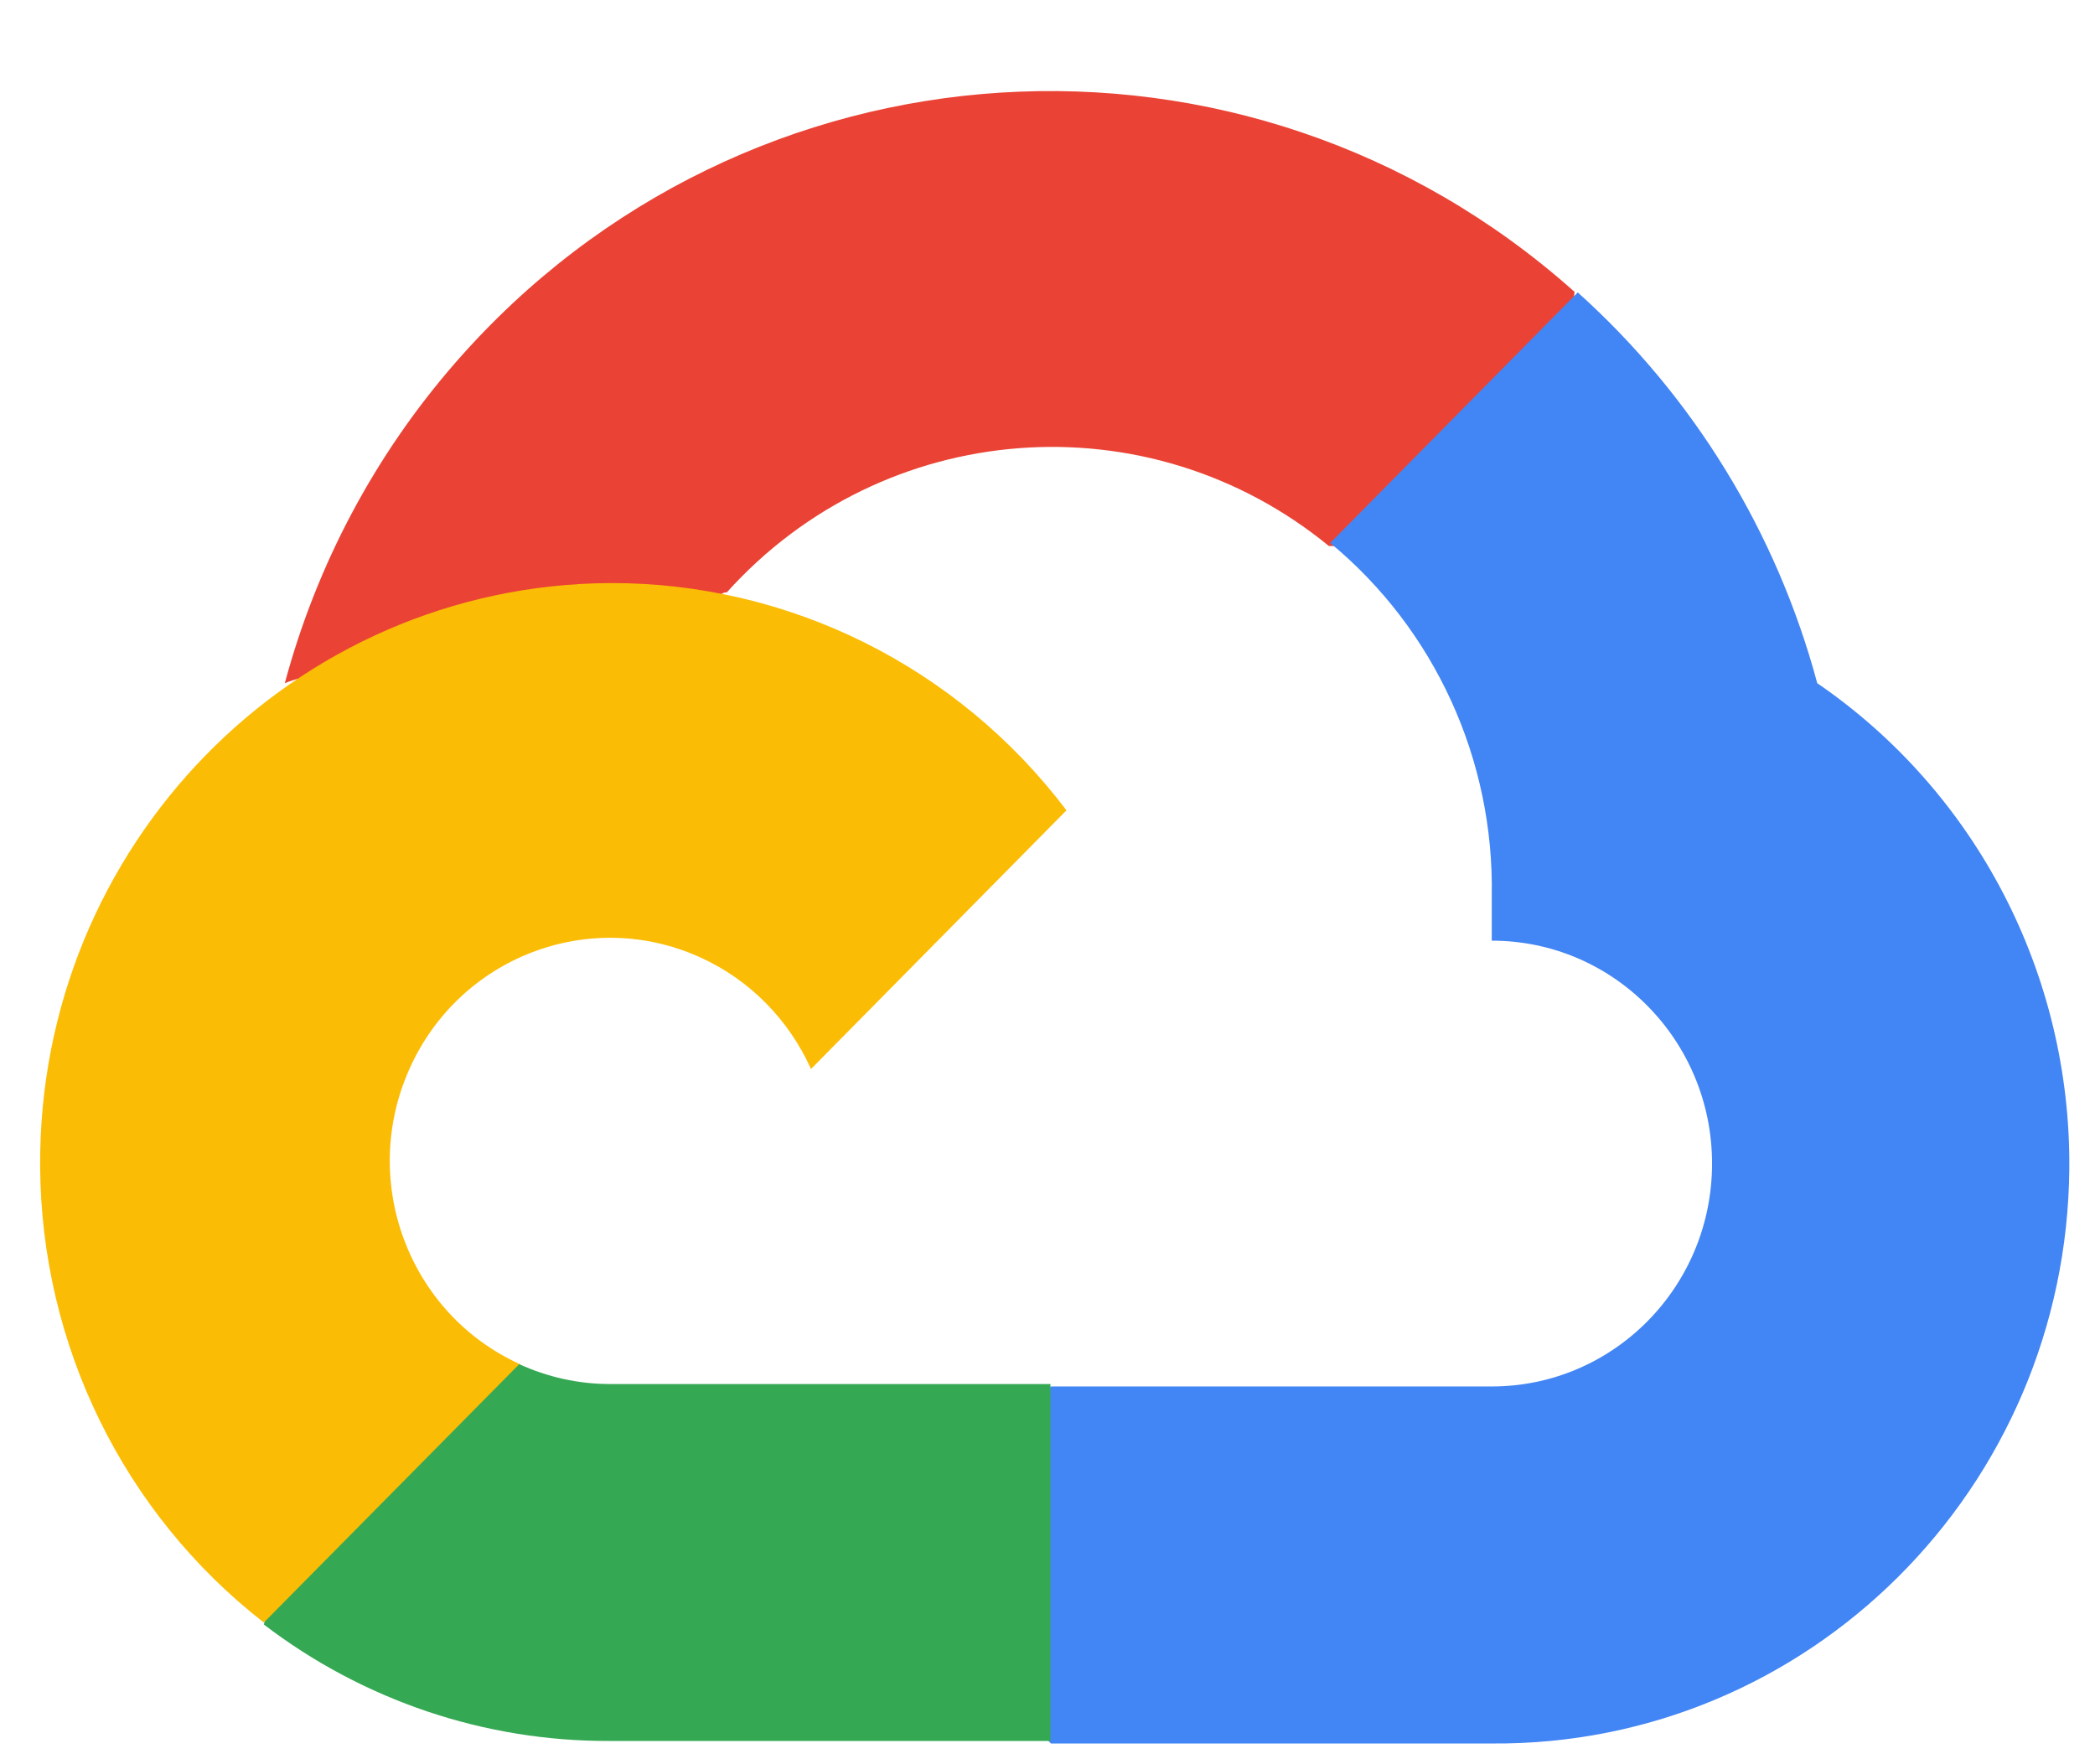
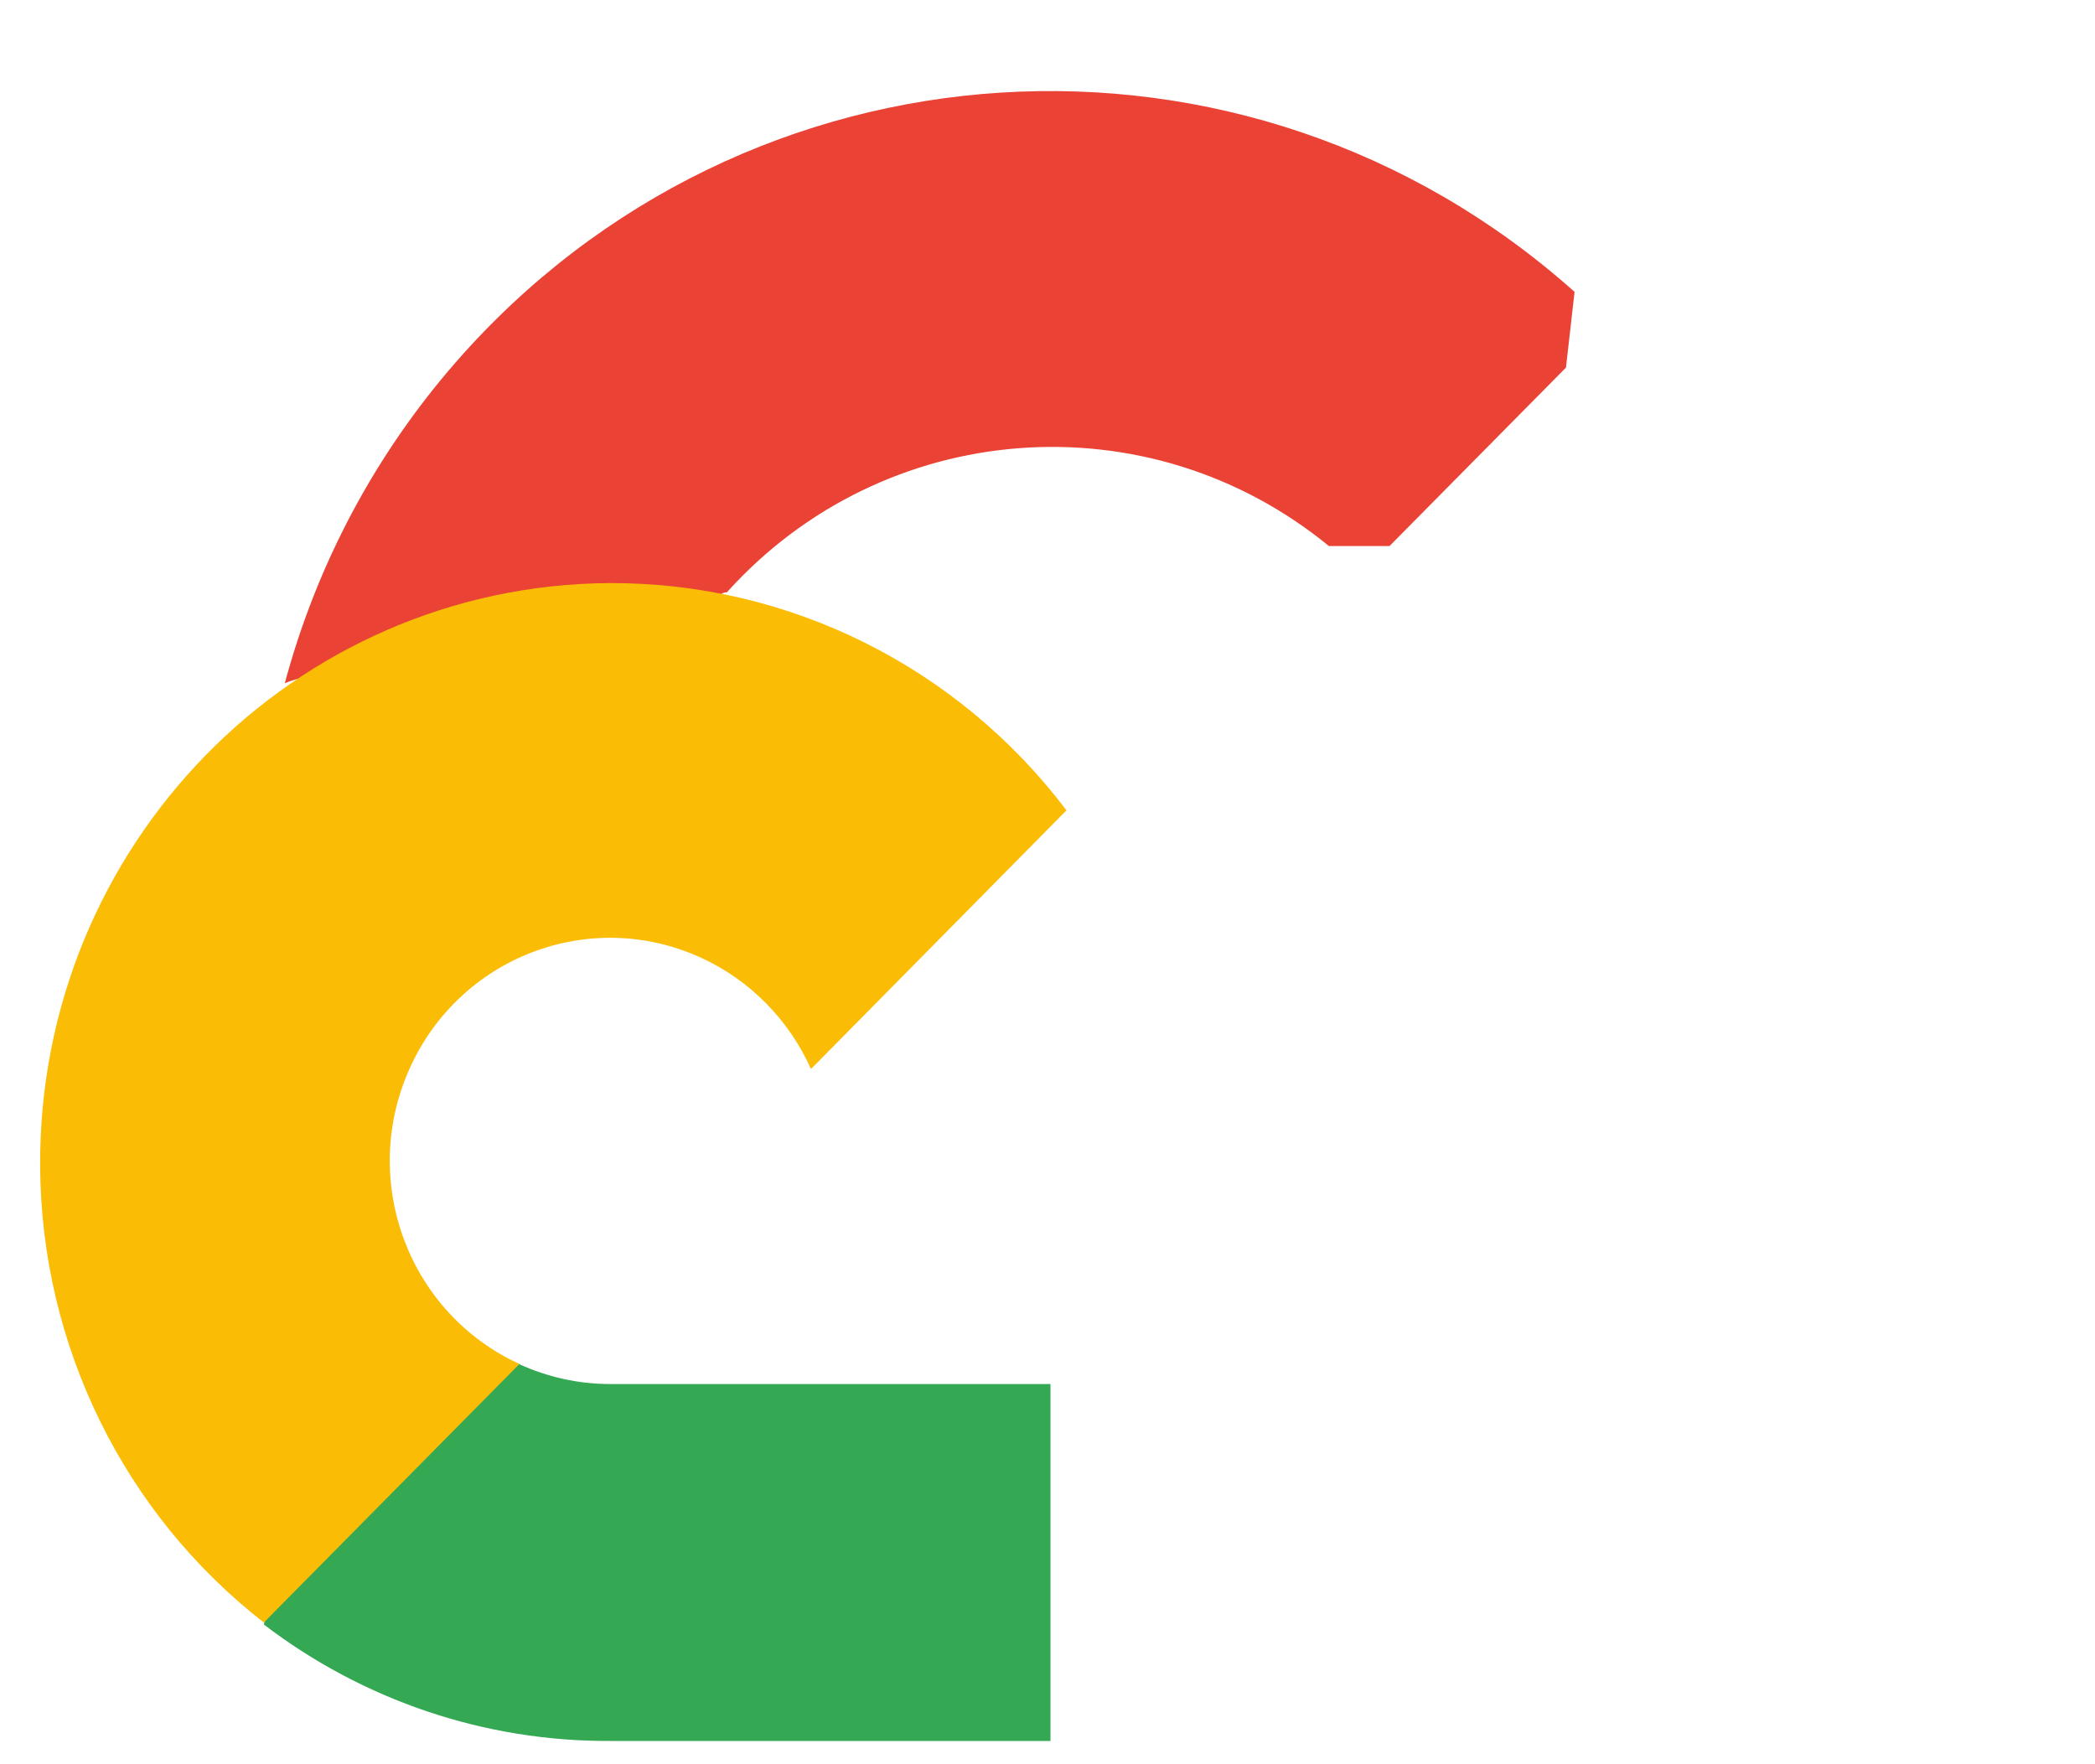
<svg xmlns="http://www.w3.org/2000/svg" width="19" height="16" viewBox="0 0 19 16" fill="none">
  <path d="M12.041 4.952H12.602L14.202 3.334L14.28 2.647C11.303 -0.012 6.76 0.274 4.132 3.287C3.402 4.124 2.872 5.119 2.583 6.196C2.761 6.122 2.959 6.11 3.144 6.162L6.344 5.628C6.344 5.628 6.507 5.356 6.591 5.373C8.014 3.791 10.409 3.607 12.052 4.952H12.041V4.952Z" fill="#EA4335" />
-   <path d="M16.481 6.196C16.113 4.826 15.358 3.594 14.309 2.652L12.064 4.924C13.012 5.708 13.552 6.889 13.529 8.127V8.531C14.633 8.531 15.527 9.436 15.527 10.553C15.527 11.669 14.633 12.574 13.529 12.574H9.532L9.134 12.983V15.409L9.532 15.812H13.529C16.399 15.834 18.744 13.498 18.767 10.594C18.78 8.833 17.922 7.183 16.481 6.196Z" fill="#4285F4" />
  <path d="M5.53 15.789H9.527V12.552H5.53C5.246 12.552 4.964 12.489 4.705 12.37L4.144 12.546L2.533 14.165L2.393 14.733C3.296 15.423 4.398 15.794 5.53 15.789Z" fill="#34A853" />
  <path d="M5.53 5.288C2.66 5.305 0.347 7.674 0.364 10.578C0.373 12.2 1.122 13.727 2.393 14.715L4.711 12.37C3.705 11.91 3.258 10.713 3.713 9.695C4.167 8.677 5.35 8.225 6.356 8.685C6.799 8.887 7.154 9.247 7.355 9.695L9.672 7.349C8.686 6.045 7.154 5.282 5.53 5.288Z" fill="#FBBC05" />
</svg>